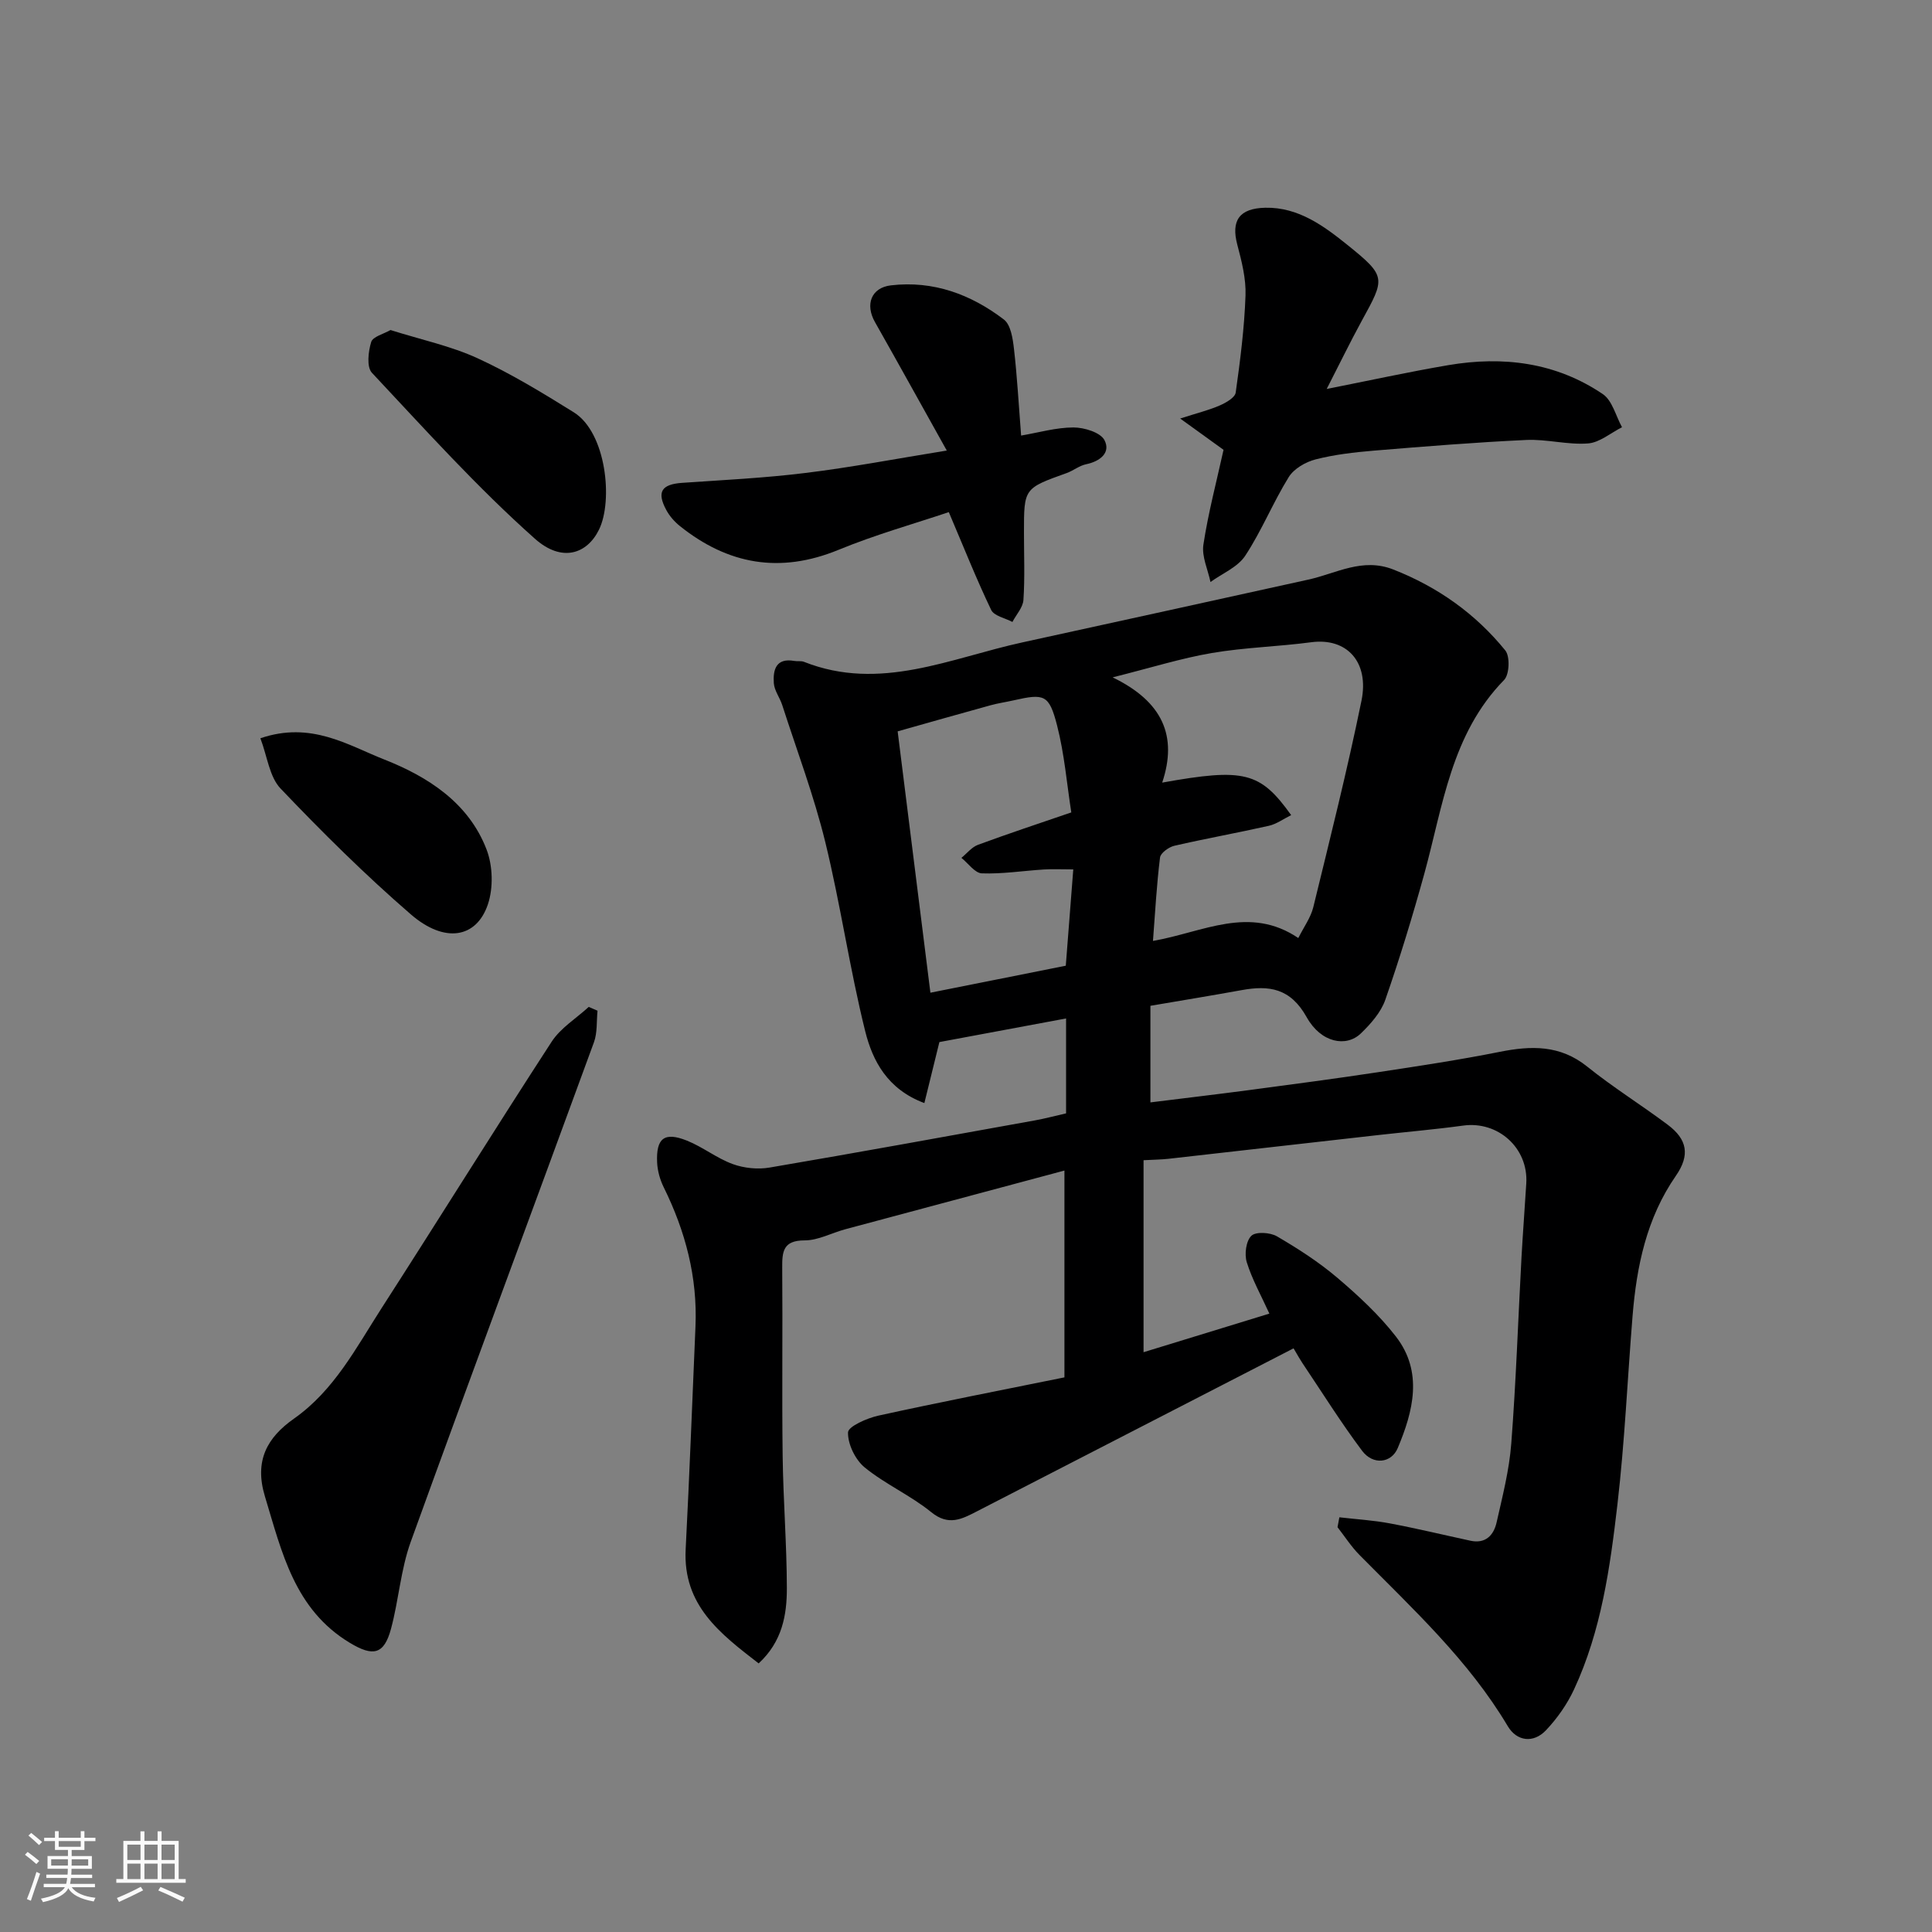
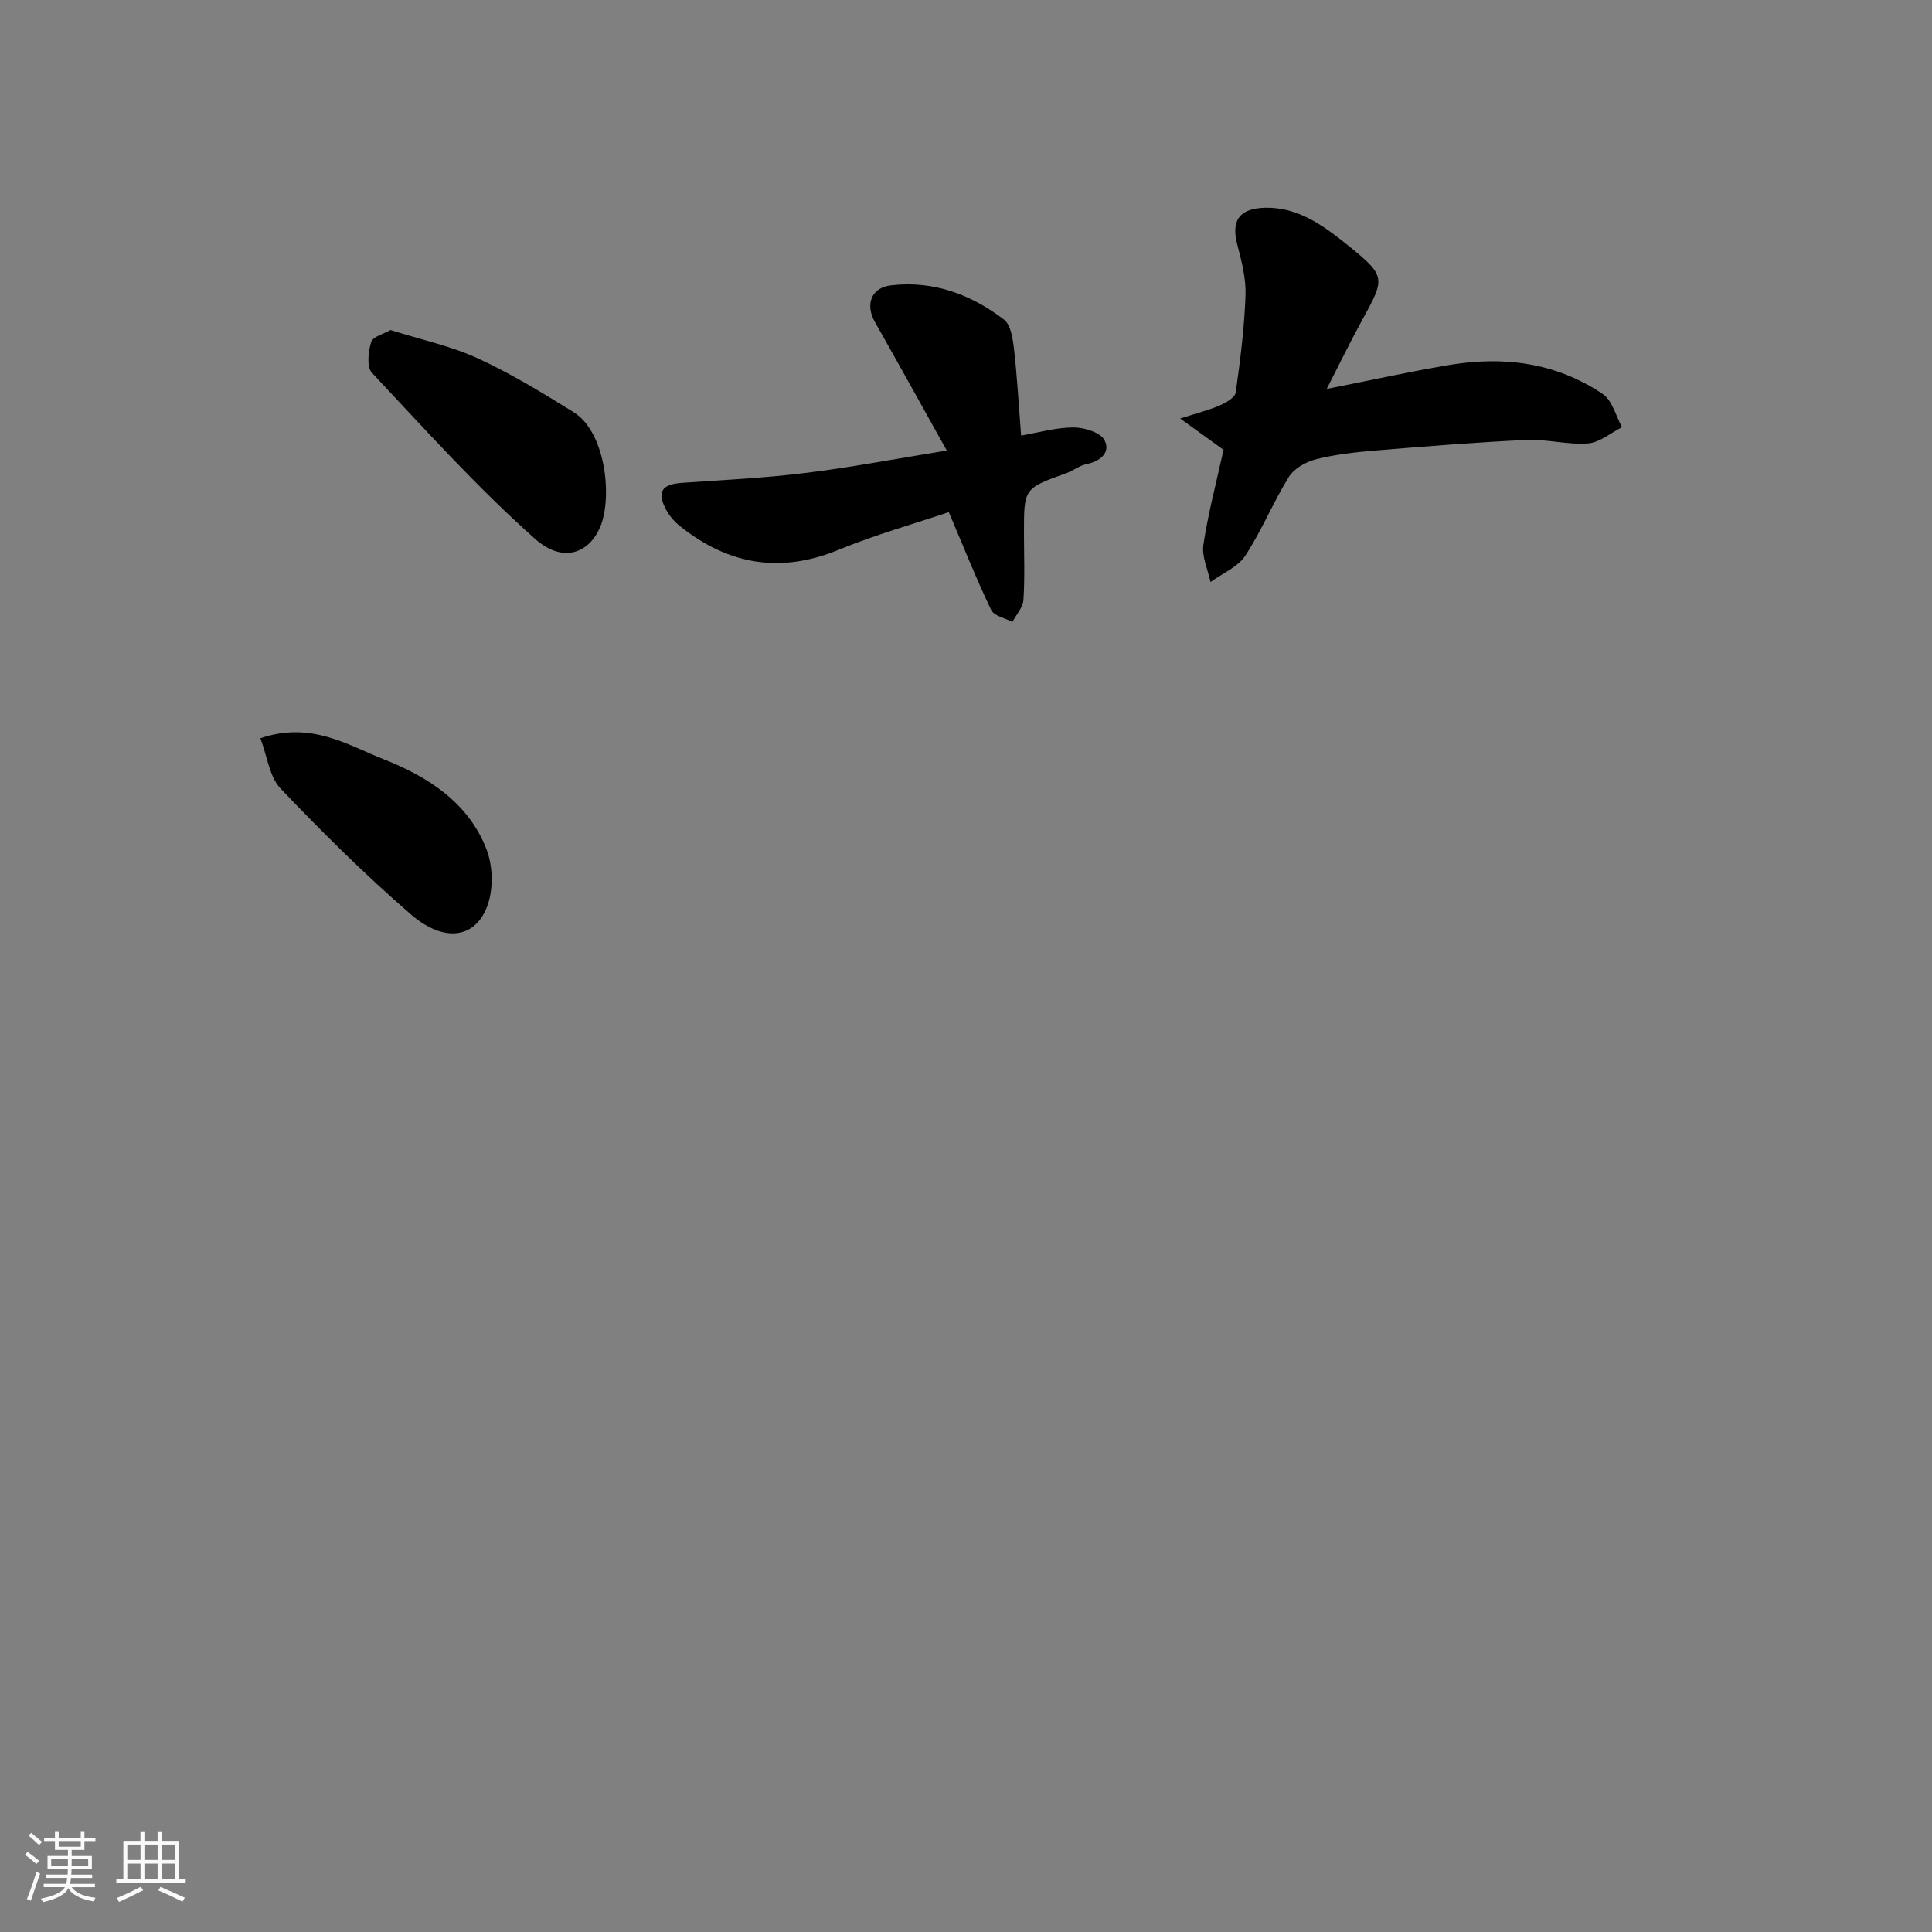
<svg xmlns="http://www.w3.org/2000/svg" enable-background="new 0 0 400 400" viewBox="0 0 400 400">
  <rect x="0" y="0" width="400" height="400" fill="#808080" stroke="none" />
  <path d="m5.17 384 .55-.58c.85.61 1.65 1.24 2.4 1.87l-.59.64c-.83-.73-1.62-1.38-2.36-1.93m1.22 9.53-.82-.34c.71-1.76 1.37-3.64 1.98-5.63.24.13.5.25.76.36-.6 1.67-1.24 3.54-1.92 5.61m-.5-13.5.57-.54c.56.44 1.31 1.06 2.26 1.87l-.64.64c-.68-.66-1.41-1.32-2.19-1.97m3.25.46h2.24v-1.36h.77v1.36h4.57v-1.36h.76v1.36h2.28v.69h-2.28v1.84h-2.64v1.26h4.18v2.64h-4.21c0 .45-.02.86-.05 1.21h4.32v.69h-4.38c-.04.34-.1.75-.19 1.22h5.15v.69h-4.82c.87 1.19 2.51 1.92 4.93 2.19-.17.31-.3.57-.37.76-2.77-.49-4.52-1.41-5.26-2.76-.56 1.26-2.3 2.23-5.24 2.9-.12-.24-.26-.48-.43-.72 2.73-.55 4.38-1.34 4.96-2.38h-4.38v-.69h4.65c.1-.38.17-.79.21-1.22h-4.32v-.69h4.4c.03-.34.05-.75.05-1.21h-4.2v-2.64h4.23v-1.26h-2.69v-1.84h-2.24zm1.46 4.46v1.29h3.45c.01-.4.02-.57.01-.53v-.32-.45h-3.46zm1.55-2.59h4.57v-1.19h-4.57zm6.11 2.59h-3.42v.77c-.01.19-.01.37-.02.53h3.44z" fill="#fafafa" />
  <path d="m32.63 379.16h.82v1.98h3.54v7.89h1.46v.78h-14.37v-.78h1.46v-7.89h3.54v-1.98h.82v1.98h2.73zm-3.49 11.48.5.73c-1.61.82-3.28 1.63-5 2.41-.13-.27-.28-.55-.44-.82 1.75-.72 3.4-1.49 4.94-2.32m-2.78-5.55h2.73v-3.18h-2.73zm0 3.95h2.73v-3.2h-2.73zm3.54-3.95h2.73v-3.18h-2.73zm0 3.95h2.73v-3.2h-2.73zm7.89 4.68c-1.84-.92-3.51-1.7-5.02-2.32l.45-.73c1.89.8 3.57 1.55 5.04 2.23zm-1.62-11.81h-2.73v3.18h2.73zm-2.73 7.13h2.73v-3.2h-2.73z" fill="#fafafa" />
  <g fill="#000001">
-     <path d="m277.3 314.14c3.48.41 7.01.61 10.45 1.26 5.59 1.05 11.13 2.39 16.69 3.59 3.14.68 4.81-1.15 5.41-3.77 1.22-5.4 2.62-10.83 3.04-16.32.99-12.84 1.42-25.73 2.12-38.59.28-5.1.68-10.2.99-15.3.45-7.32-5.83-12.96-13.06-11.97-5.84.8-11.71 1.3-17.57 1.96-14.49 1.64-28.99 3.29-43.48 4.92-1.46.16-2.93.17-5.13.29v39.75c8.48-2.6 17.25-5.29 26.05-7.99-1.72-3.78-3.58-7.09-4.68-10.64-.51-1.65-.16-4.4.95-5.47.93-.9 3.89-.71 5.3.11 4.35 2.54 8.65 5.31 12.48 8.56 4.35 3.7 8.64 7.67 12.13 12.16 5.71 7.35 3.59 15.52.4 23.11-1.32 3.15-5.12 3.59-7.39.56-4.39-5.86-8.28-12.09-12.37-18.18-.45-.67-.84-1.38-1.81-3.02-21.86 11.26-43.74 22.52-65.62 33.78-3.07 1.58-5.82 3.04-9.38.15-4.27-3.48-9.51-5.78-13.78-9.26-1.96-1.6-3.52-4.82-3.47-7.26.03-1.24 3.93-2.96 6.3-3.48 12.66-2.78 25.39-5.26 38.51-7.92 0-14.57 0-28.27 0-42.82-15.23 4.08-30.3 8.1-45.36 12.15-2.83.76-5.62 2.31-8.43 2.31-4.46 0-4.67 2.3-4.64 5.7.11 13-.08 26 .09 38.99.12 9.1.85 18.2.87 27.3.01 5.57-.96 11.09-5.84 15.59-7.97-6.16-15.71-12.03-15.11-23.63.79-15.36 1.37-30.73 2.03-46.1.44-10.22-2.08-19.75-6.58-28.86-.77-1.56-1.28-3.4-1.36-5.13-.23-5.03 1.5-6.38 6.16-4.52 3.29 1.31 6.18 3.65 9.5 4.86 2.34.85 5.18 1.14 7.63.72 18.33-3.12 36.61-6.46 54.91-9.76 2.08-.37 4.12-.93 6.47-1.46 0-6.26 0-12.68 0-19.65-8.84 1.65-17.43 3.25-26.23 4.89-.91 3.71-1.94 7.89-3.11 12.63-7.66-2.86-10.72-8.75-12.25-14.88-3.22-12.95-5.1-26.22-8.27-39.18-2.35-9.6-5.87-18.92-8.91-28.35-.5-1.55-1.63-2.99-1.74-4.53-.19-2.75.44-5.28 4.25-4.6.65.12 1.39-.05 1.98.18 15.77 6.25 30.36-.79 45.28-4.03 19.73-4.29 39.44-8.66 59.16-12.99 5.79-1.27 11.18-4.61 17.59-2.09 9.22 3.62 17.01 9.15 23.19 16.76 1 1.24.85 4.98-.25 6.11-10.97 11.21-12.66 26.09-16.53 40.15-2.42 8.77-5.08 17.48-8.07 26.07-.91 2.61-3.01 4.98-5.06 6.96-3.01 2.91-8.25 1.96-11.21-3.35-3.37-6.03-7.76-6.66-13.5-5.61-6.23 1.13-12.48 2.15-18.86 3.24v20c6.96-.87 13.71-1.66 20.44-2.55 8.92-1.19 17.84-2.36 26.73-3.71 8.39-1.27 16.8-2.54 25.12-4.2 6.55-1.31 12.53-1.47 18.16 3.06 5.33 4.29 11.18 7.92 16.66 12.03 4.06 3.04 4.64 6.3 1.68 10.57-6.08 8.78-8.13 18.73-8.97 29.07-1.05 12.96-1.62 25.98-3.12 38.89-1.52 13.09-3.35 26.24-8.99 38.37-1.42 3.06-3.46 5.97-5.78 8.43-2.63 2.8-6.08 2.32-7.94-.81-8.14-13.68-19.7-24.31-30.71-35.46-1.71-1.73-3.04-3.82-4.54-5.74.13-.69.25-1.37.38-2.05zm-38.59-119.33c10.39-1.81 19.94-7.45 30.09-.6 1.15-2.3 2.57-4.23 3.1-6.37 3.47-14.22 7.05-28.43 9.98-42.77 1.63-7.99-3-13.09-10.42-12.1-6.83.91-13.77 1.07-20.56 2.23-6.3 1.07-12.45 3.01-20.54 5.04 10.39 5.03 13.47 12.18 10.26 21.79 17-3.05 20.29-2.23 26.7 6.73-1.6.79-3.02 1.85-4.61 2.21-6.51 1.47-13.08 2.64-19.58 4.14-1.15.27-2.85 1.49-2.96 2.44-.7 5.65-1.01 11.37-1.46 17.26zm-16.5-14.81c-2.53 0-4.34-.1-6.13.02-4.27.27-8.54.95-12.79.8-1.45-.05-2.83-2.08-4.24-3.21 1.14-.92 2.13-2.22 3.43-2.7 6.23-2.3 12.55-4.39 19.32-6.71-.92-5.89-1.42-12.09-2.95-18.03-1.65-6.4-2.64-6.61-9-5.17-1.59.36-3.21.59-4.77 1.02-6.36 1.75-12.71 3.56-19.23 5.4 2.32 18.47 4.5 35.92 6.78 54.11 10.08-2.01 19.1-3.81 28.03-5.59.52-6.7 1-12.93 1.55-19.94z" />
-     <path d="m123.71 209.26c-.22 2.19-.01 4.53-.74 6.53-12.61 34.5-25.45 68.91-37.94 103.45-2.07 5.74-2.48 12.06-4.08 18-1.44 5.33-3.7 5.8-8.54 2.88-11.44-6.91-14.04-18.7-17.55-30.27-2.26-7.43.45-12.23 6.01-16.14 8.33-5.86 12.85-14.66 18.12-22.85 11.81-18.35 23.33-36.88 35.22-55.18 1.86-2.86 5.09-4.83 7.68-7.21.6.26 1.21.52 1.82.79z" />
    <path d="m253.32 93.13c-2.57-1.85-5.06-3.65-8.98-6.48 3.69-1.18 6.04-1.76 8.23-2.72 1.28-.56 3.13-1.62 3.27-2.66.94-6.66 1.79-13.36 2.03-20.07.13-3.49-.79-7.1-1.7-10.54-1.32-4.99.4-7.53 5.79-7.65 6.88-.15 12.2 3.83 17.05 7.73 8.1 6.52 7.76 6.86 2.9 15.73-2.42 4.43-4.62 8.98-7.23 14.06 8.77-1.73 16.94-3.53 25.18-4.93 11.35-1.93 22.28-.57 31.98 5.99 1.97 1.33 2.69 4.52 3.98 6.86-2.34 1.18-4.63 3.18-7.05 3.36-4.22.32-8.54-.92-12.78-.72-10.52.49-21.03 1.34-31.54 2.21-4.06.34-8.17.81-12.1 1.82-2.06.53-4.47 1.93-5.54 3.67-3.26 5.27-5.6 11.11-9 16.27-1.56 2.37-4.75 3.66-7.19 5.44-.54-2.58-1.84-5.28-1.47-7.73.99-6.53 2.7-12.97 4.17-19.64z" />
    <path d="m196.02 93.28c-5.1-9.13-9.94-17.89-14.87-26.6-2.07-3.65-.77-7.12 3.3-7.6 8.77-1.03 16.56 1.86 23.39 7.07 1.43 1.09 1.85 3.95 2.09 6.07.66 5.71.97 11.46 1.48 17.96 3.65-.62 7.25-1.68 10.85-1.68 2.22 0 5.58 1.03 6.41 2.63 1.34 2.59-.9 4.39-3.81 4.99-1.4.29-2.63 1.32-4.01 1.82-8.85 3.17-8.85 3.15-8.85 12.29 0 4.66.2 9.34-.11 13.98-.1 1.56-1.49 3.04-2.28 4.56-1.51-.81-3.8-1.24-4.4-2.49-3.06-6.39-5.68-12.99-8.77-20.25-7.01 2.36-15.11 4.63-22.84 7.81-12.1 4.97-22.87 3.05-32.84-4.93-1.11-.89-2.14-2.06-2.81-3.31-2.03-3.76-.98-5.33 3.26-5.63 8.52-.59 17.08-1 25.55-2.05 9.35-1.14 18.64-2.92 29.26-4.64z" />
    <path d="m80.85 68.33c6.36 2.01 12.49 3.3 18.04 5.85 6.9 3.17 13.44 7.16 19.9 11.18 6.75 4.2 8.16 18.32 5.23 24.29-2.48 5.07-7.7 6.84-13.26 1.9-11.97-10.64-22.77-22.65-33.76-34.37-1.12-1.2-.76-4.39-.15-6.37.34-1.12 2.58-1.66 4-2.48z" />
    <path d="m53.91 152.85c10.5-3.58 18.07 1.41 25.63 4.39 9.02 3.55 17.47 8.94 21.19 18.62 1.3 3.37 1.43 7.93.29 11.35-2.36 7.05-8.97 8.15-15.96 2.1-9.45-8.17-18.36-17.01-26.98-26.06-2.3-2.42-2.74-6.64-4.17-10.4z" />
  </g>
</svg>